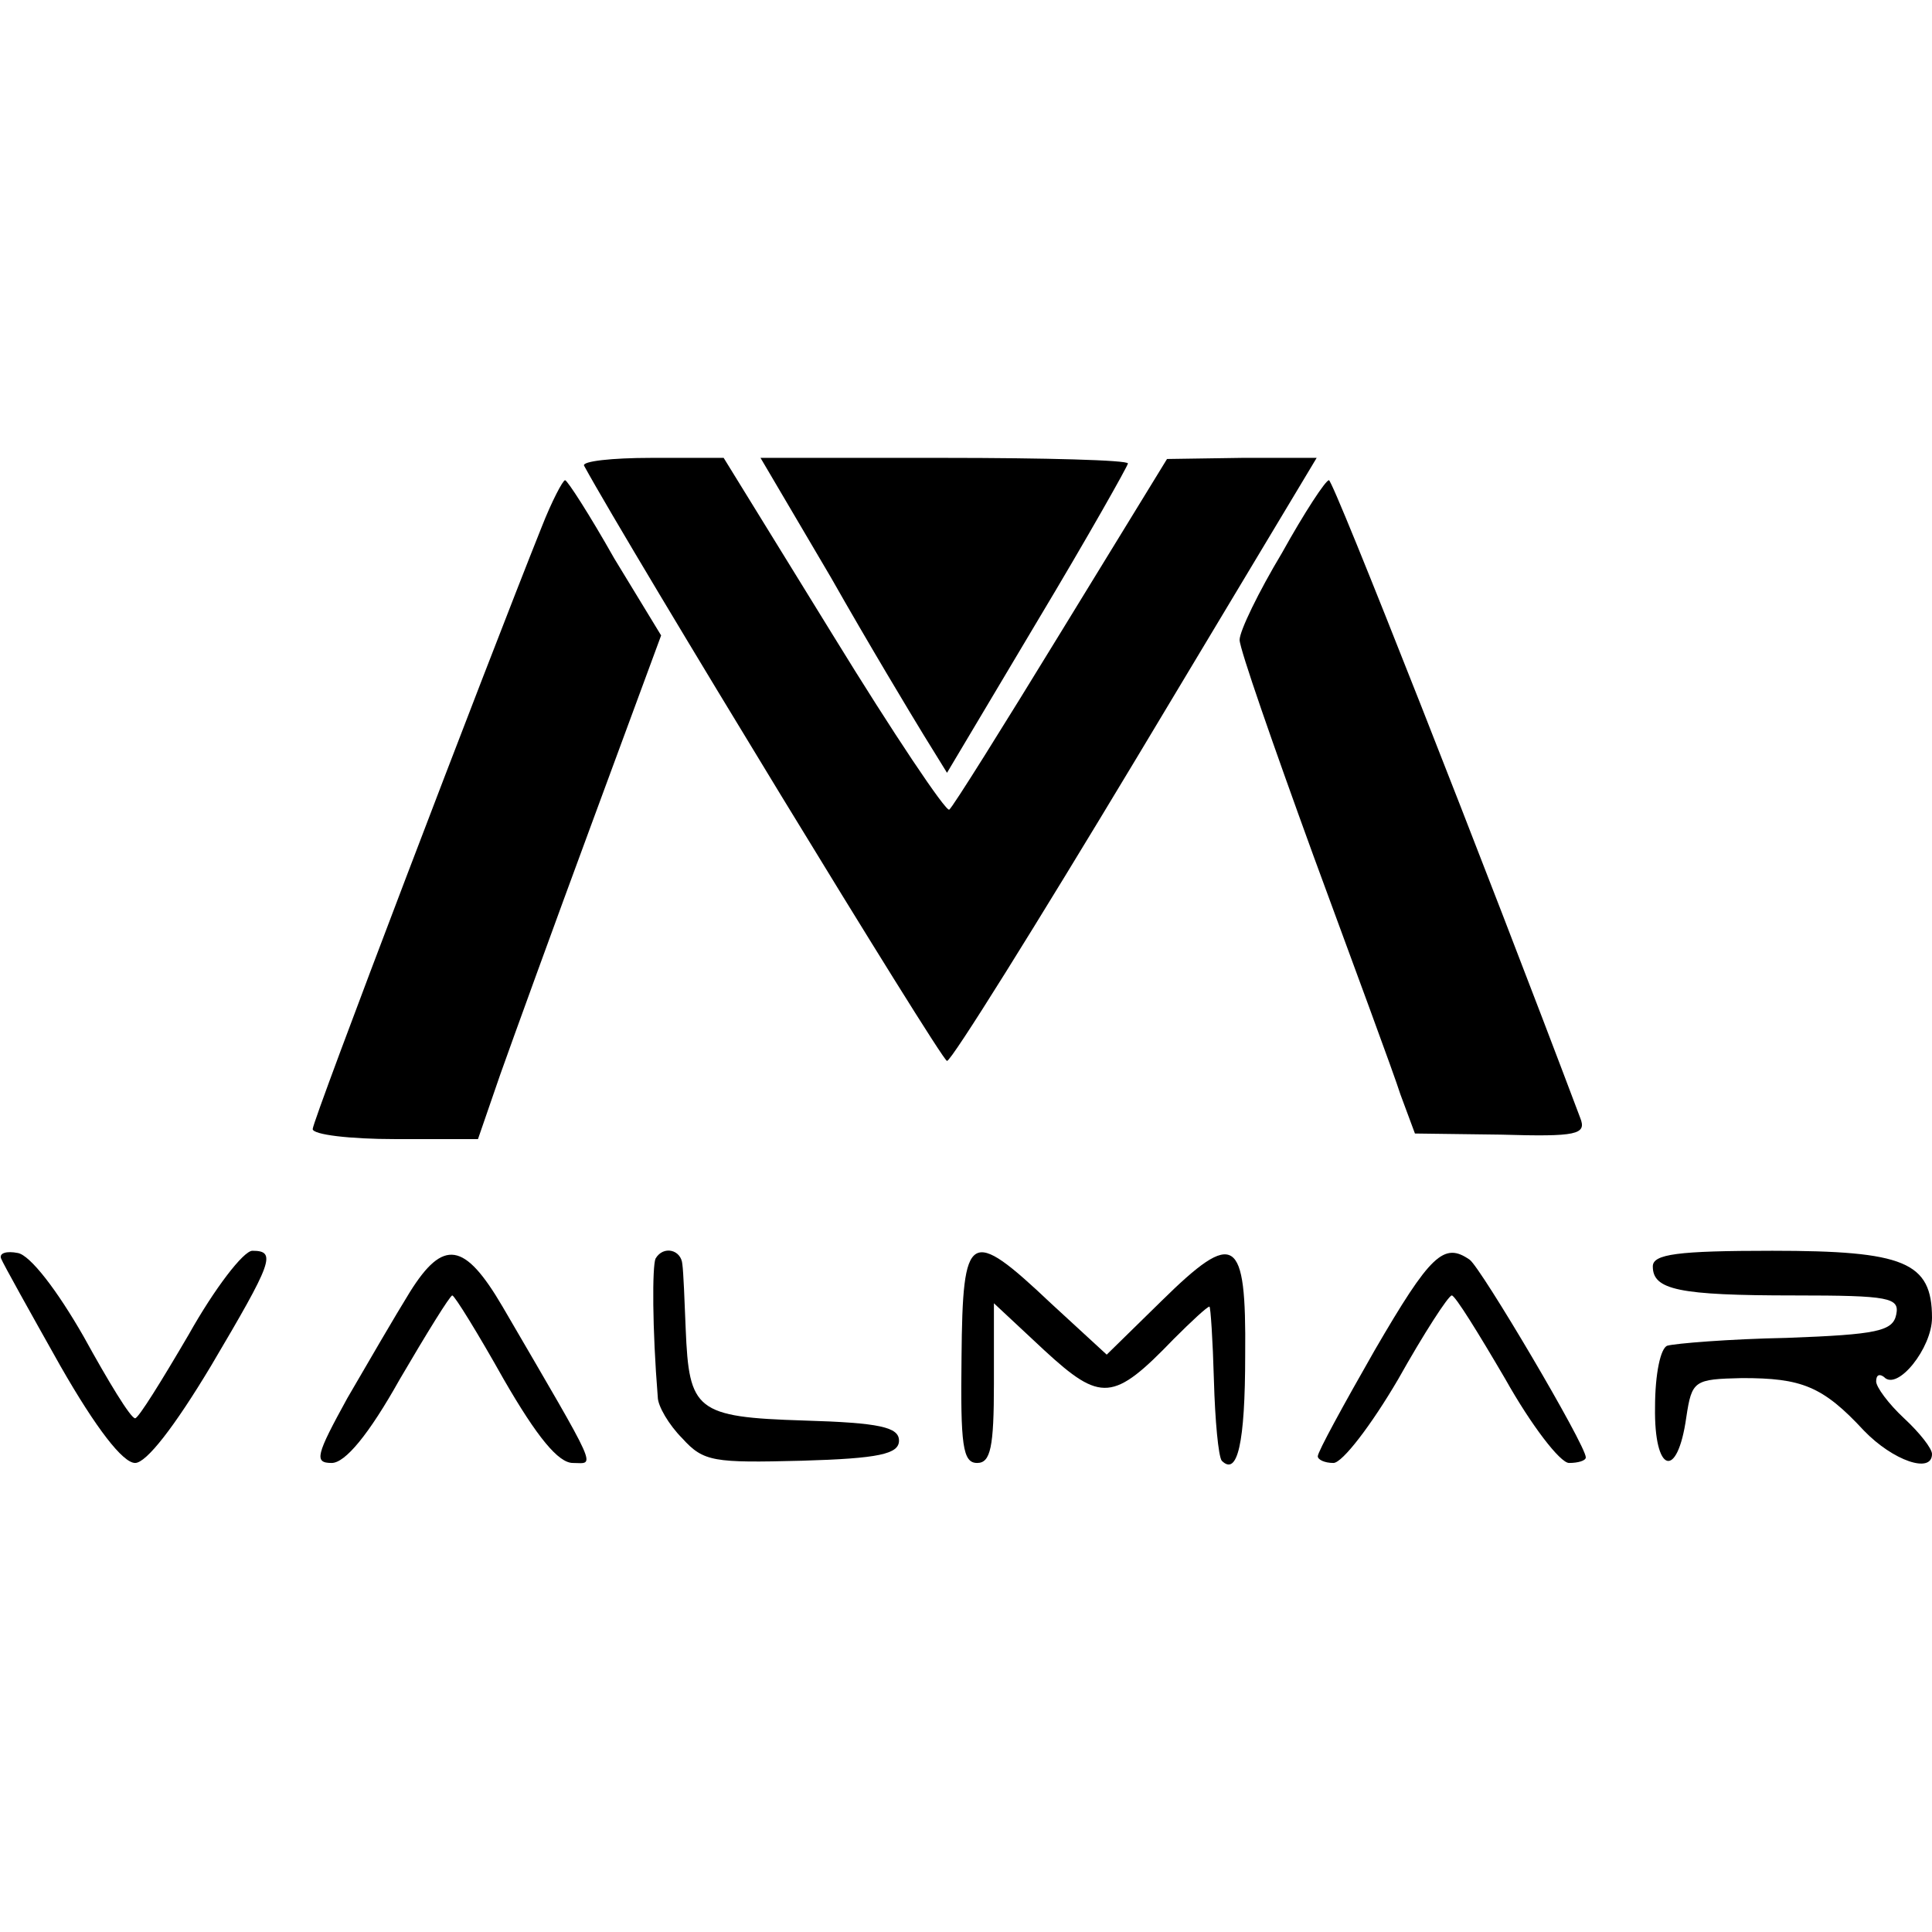
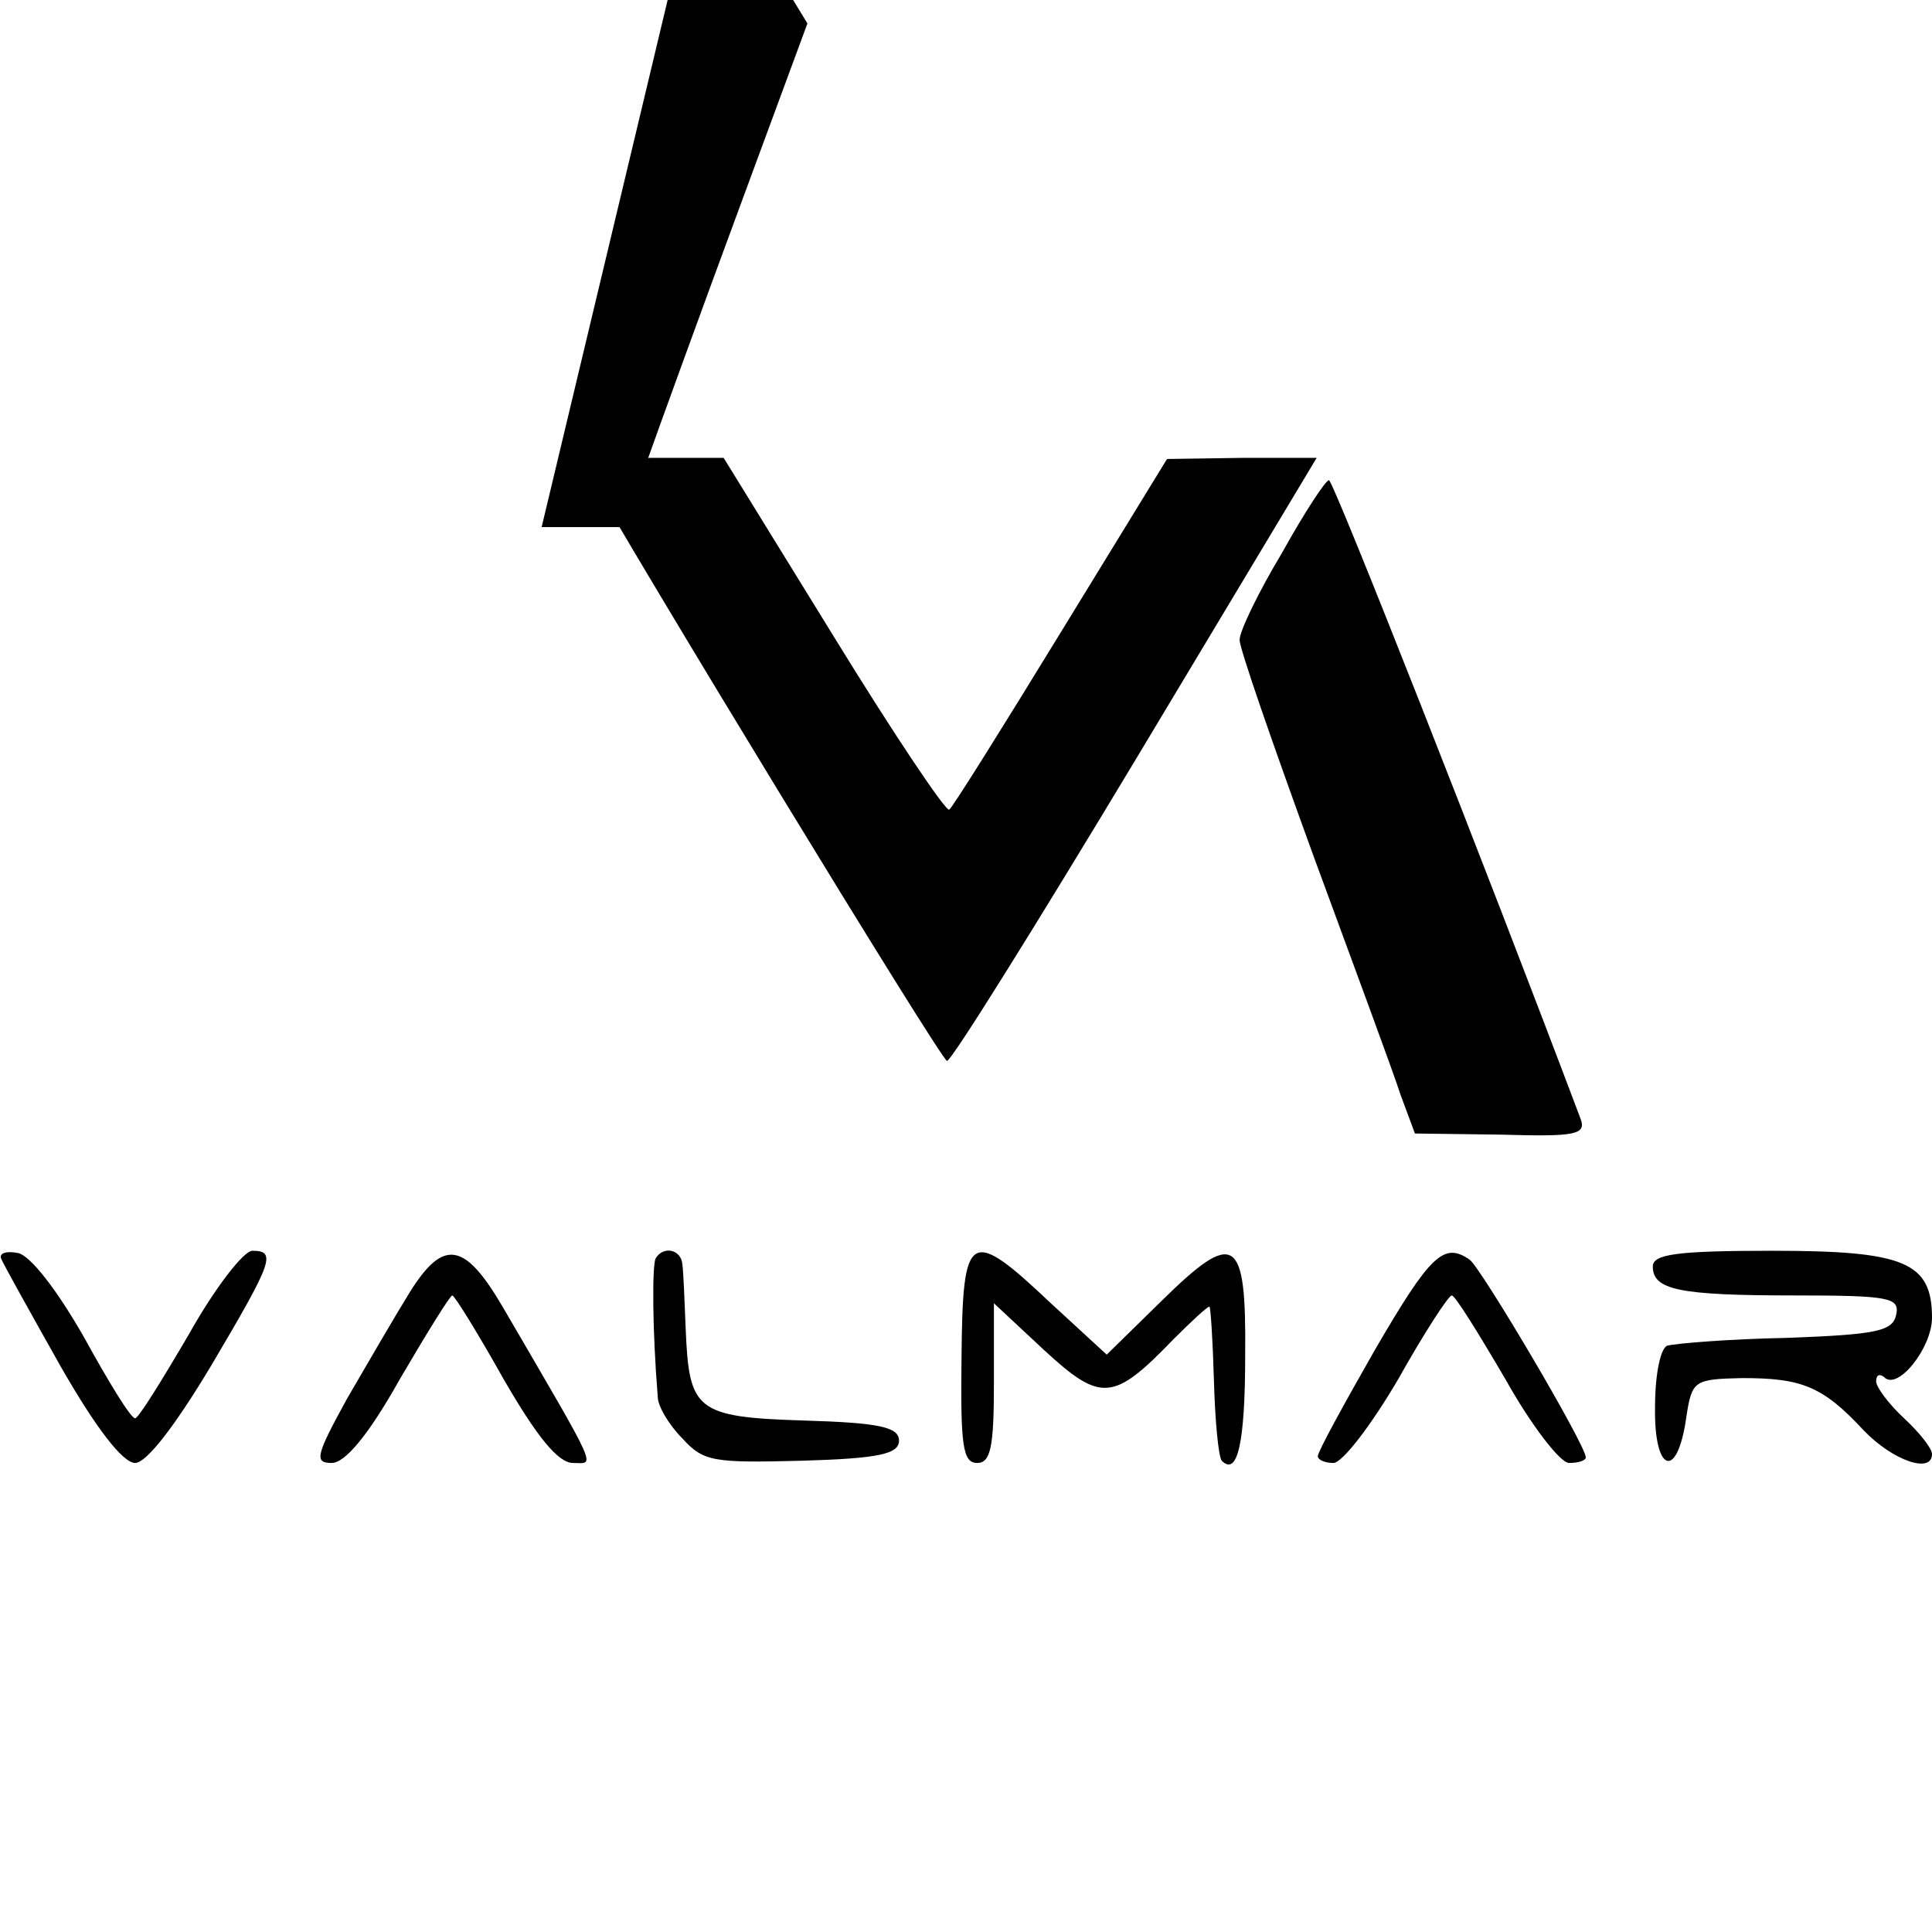
<svg xmlns="http://www.w3.org/2000/svg" version="1.0" width="173pt" height="173pt" viewBox="0 0 173 173" preserveAspectRatio="xMidYMid meet">
  <g transform="translate(0,173) scale(0.1,-0.1)" fill="#000000" stroke="none">
    <path d="M523 1313 c41 -75 320 -533 325 -533 4 0 80 122 169 270 l162 270 -67 0 -67 -1 -95 -155 c-52 -85 -97 -157 -100 -159 -3 -2 -50 68 -104 156 l-98 159 -65 0 c-35 0 -62 -3 -60 -7z" />
-     <path d="M744 1213 c34 -60 72 -123 83 -141 l21 -34 81 136 c45 75 81 139 81 141 0 3 -74 5 -165 5 l-164 0 63 -107z" />
-     <path d="M485 1258 c-50 -125 -205 -531 -205 -539 0 -5 33 -9 74 -9 l74 0 20 58 c11 31 48 133 82 225 l62 168 -42 69 c-22 39 -42 70 -44 70 -2 0 -12 -19 -21 -42z" />
+     <path d="M485 1258 l74 0 20 58 c11 31 48 133 82 225 l62 168 -42 69 c-22 39 -42 70 -44 70 -2 0 -12 -19 -21 -42z" />
    <path d="M1148 1235 c-21 -35 -38 -70 -38 -78 0 -8 30 -94 66 -193 36 -98 72 -195 78 -214 l13 -35 77 -1 c68 -2 77 0 71 15 -84 223 -221 571 -225 571 -3 0 -22 -29 -42 -65z" />
    <path d="M1 603 c2 -5 26 -48 53 -96 32 -56 56 -87 67 -87 10 0 35 32 68 87 55 93 59 103 37 103 -8 0 -34 -34 -57 -75 -24 -41 -45 -75 -48 -75 -4 0 -24 33 -46 73 -24 42 -48 73 -59 75 -10 2 -17 0 -15 -5z" />
    <path d="M367 573 c-13 -21 -38 -64 -56 -95 -28 -51 -30 -58 -14 -58 12 0 33 25 61 75 24 41 45 75 47 75 2 0 23 -34 46 -75 30 -52 49 -75 62 -75 20 0 25 -11 -63 140 -34 58 -53 61 -83 13z" />
    <path d="M587 603 c-3 -7 -3 -62 2 -124 0 -8 10 -25 22 -37 19 -21 28 -22 107 -20 69 2 87 6 87 18 0 12 -17 16 -85 18 -97 3 -103 9 -106 82 -1 25 -2 51 -3 58 -1 13 -17 17 -24 5z" />
    <path d="M861 515 c-1 -79 1 -95 14 -95 12 0 15 14 15 71 l0 72 45 -42 c51 -47 62 -46 116 10 16 16 30 29 32 29 1 0 3 -30 4 -66 1 -36 4 -68 7 -72 14 -14 21 15 21 95 1 106 -9 113 -75 48 l-49 -48 -50 46 c-73 69 -79 65 -80 -48z" />
    <path d="M1231 521 c-28 -49 -51 -91 -51 -95 0 -3 6 -6 14 -6 8 0 34 34 58 75 23 41 45 75 48 75 3 0 24 -34 48 -75 23 -41 49 -75 57 -75 8 0 15 2 15 5 0 11 -94 170 -104 177 -23 16 -35 5 -85 -81z" />
    <path d="M1480 596 c0 -21 23 -26 127 -26 85 0 94 -2 91 -17 -3 -15 -17 -18 -98 -21 -52 -1 -100 -5 -107 -7 -6 -2 -11 -25 -11 -55 -1 -59 20 -66 28 -9 5 33 7 34 50 35 53 0 72 -7 109 -47 26 -27 61 -39 61 -21 0 5 -11 19 -25 32 -14 13 -25 28 -25 33 0 6 3 7 7 4 12 -13 43 26 43 53 0 50 -25 60 -143 60 -85 0 -107 -3 -107 -14z" />
  </g>
</svg>